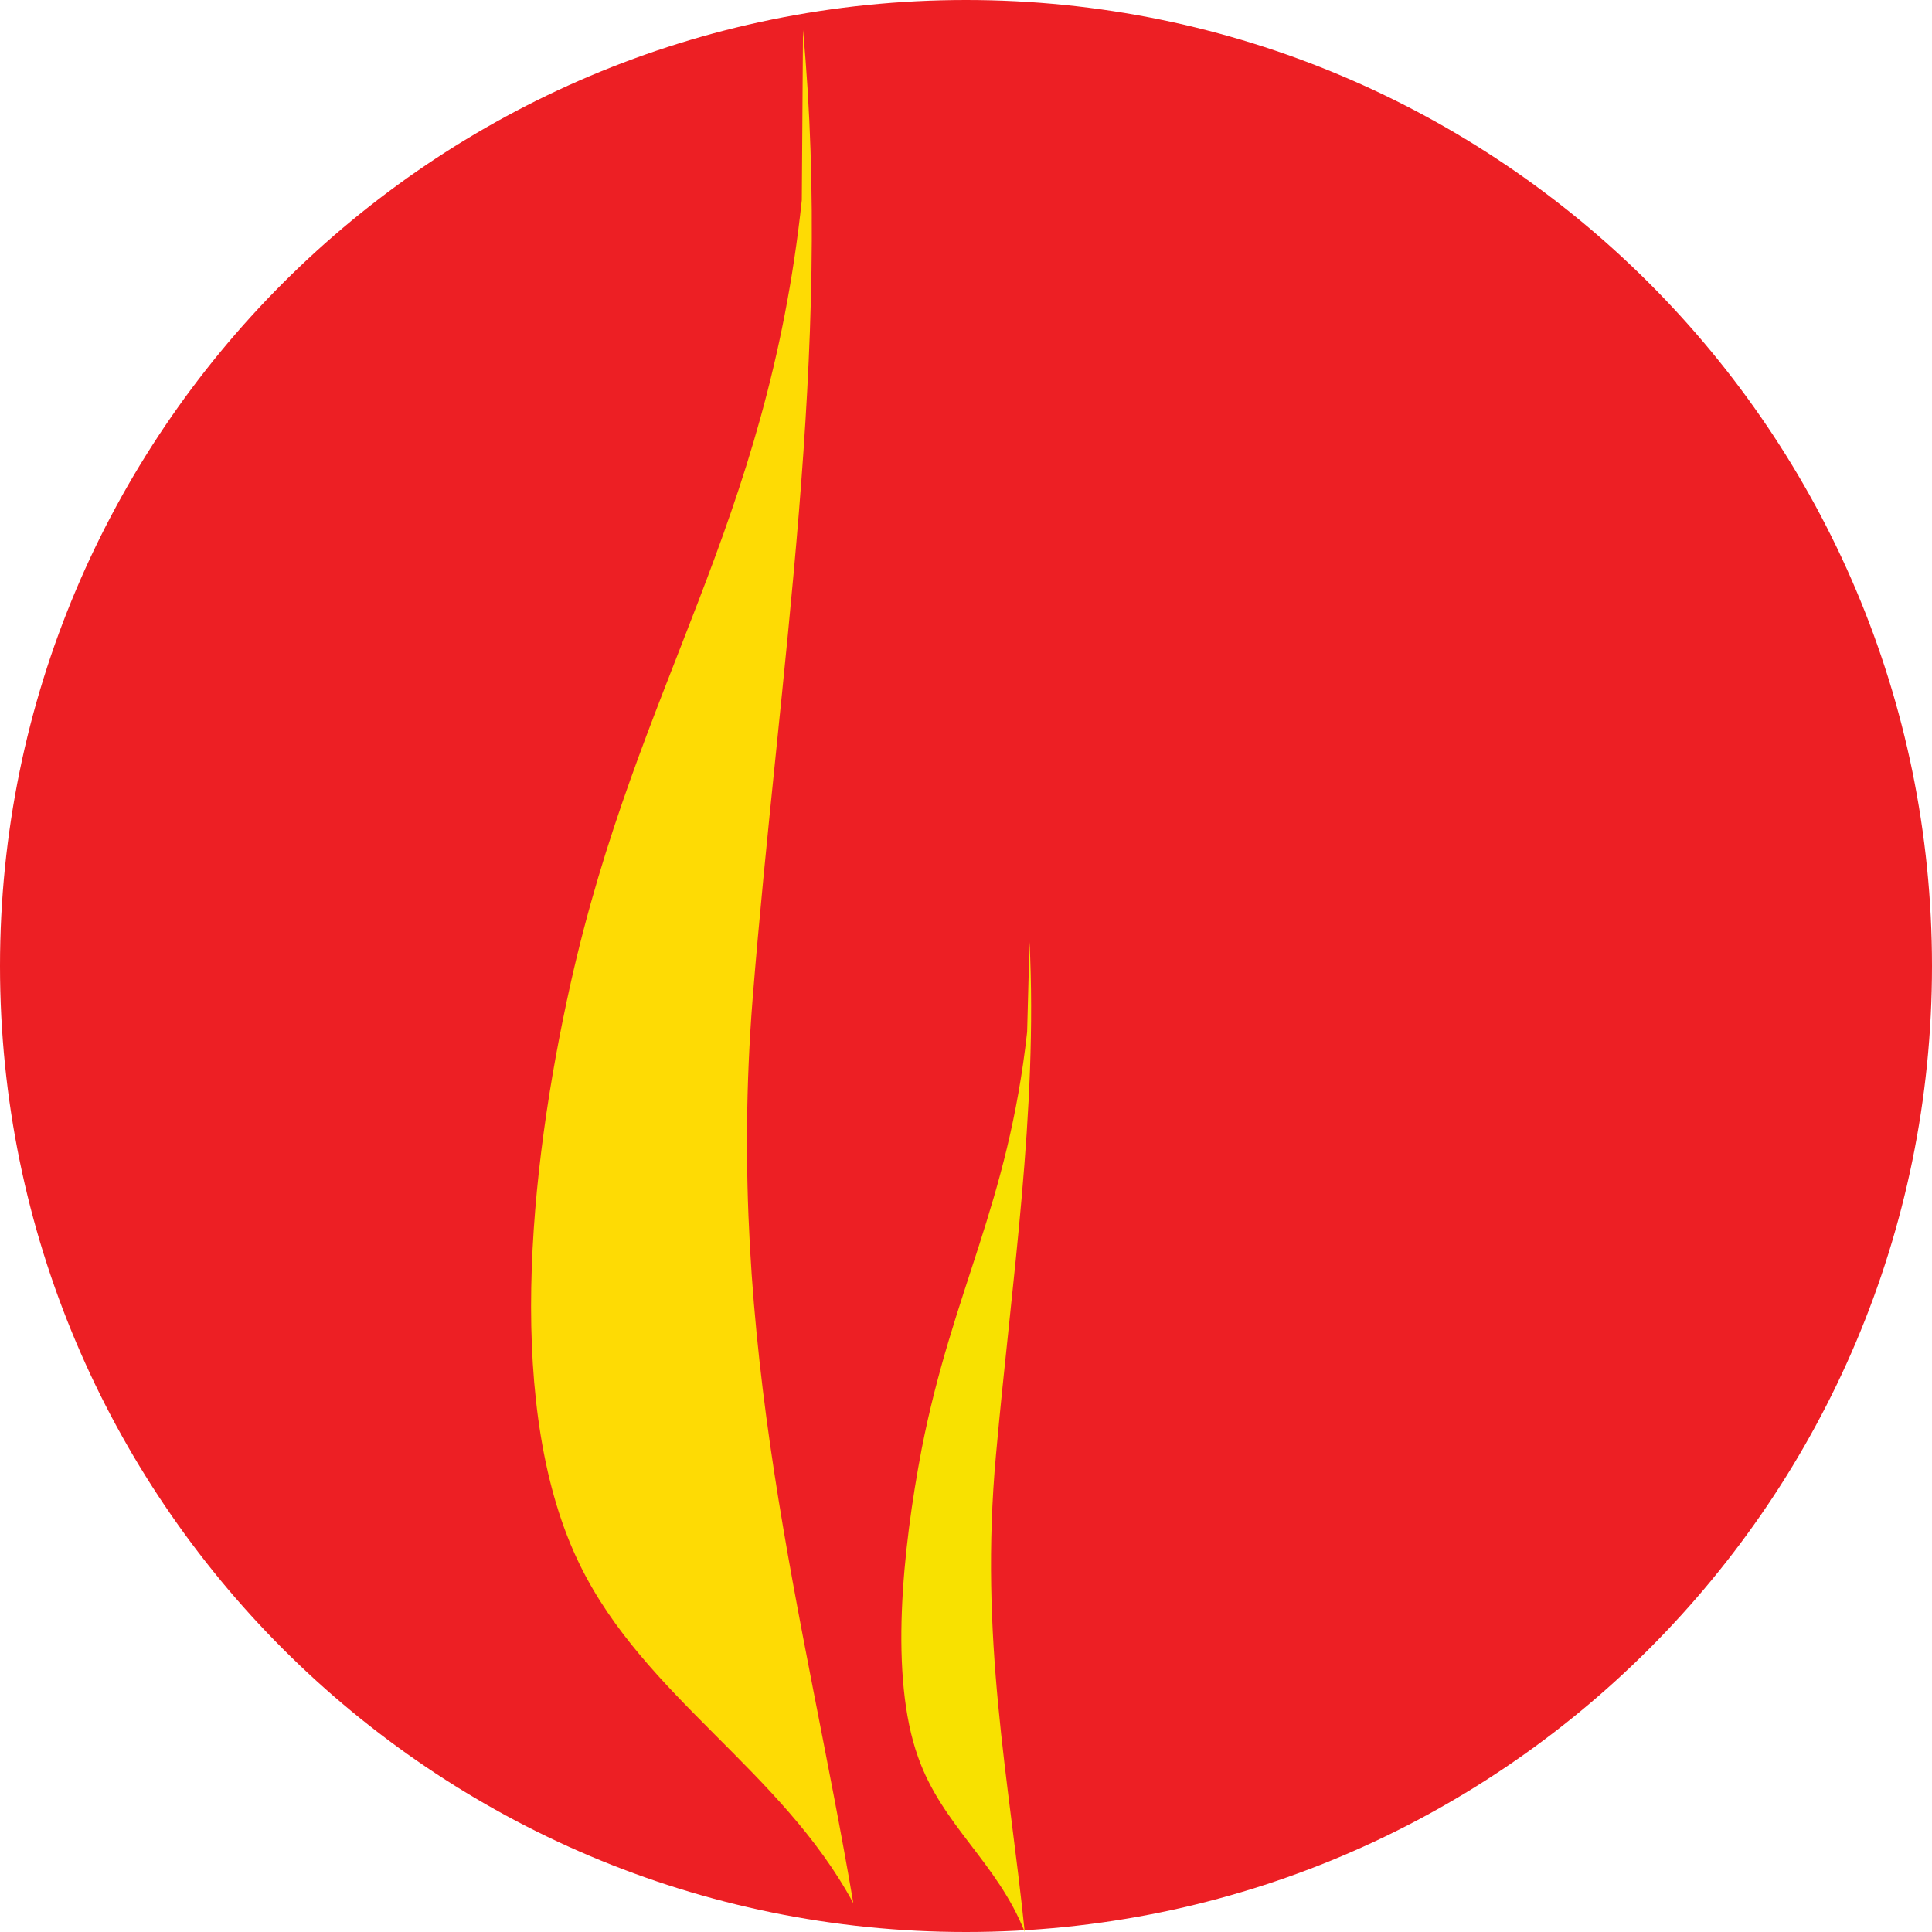
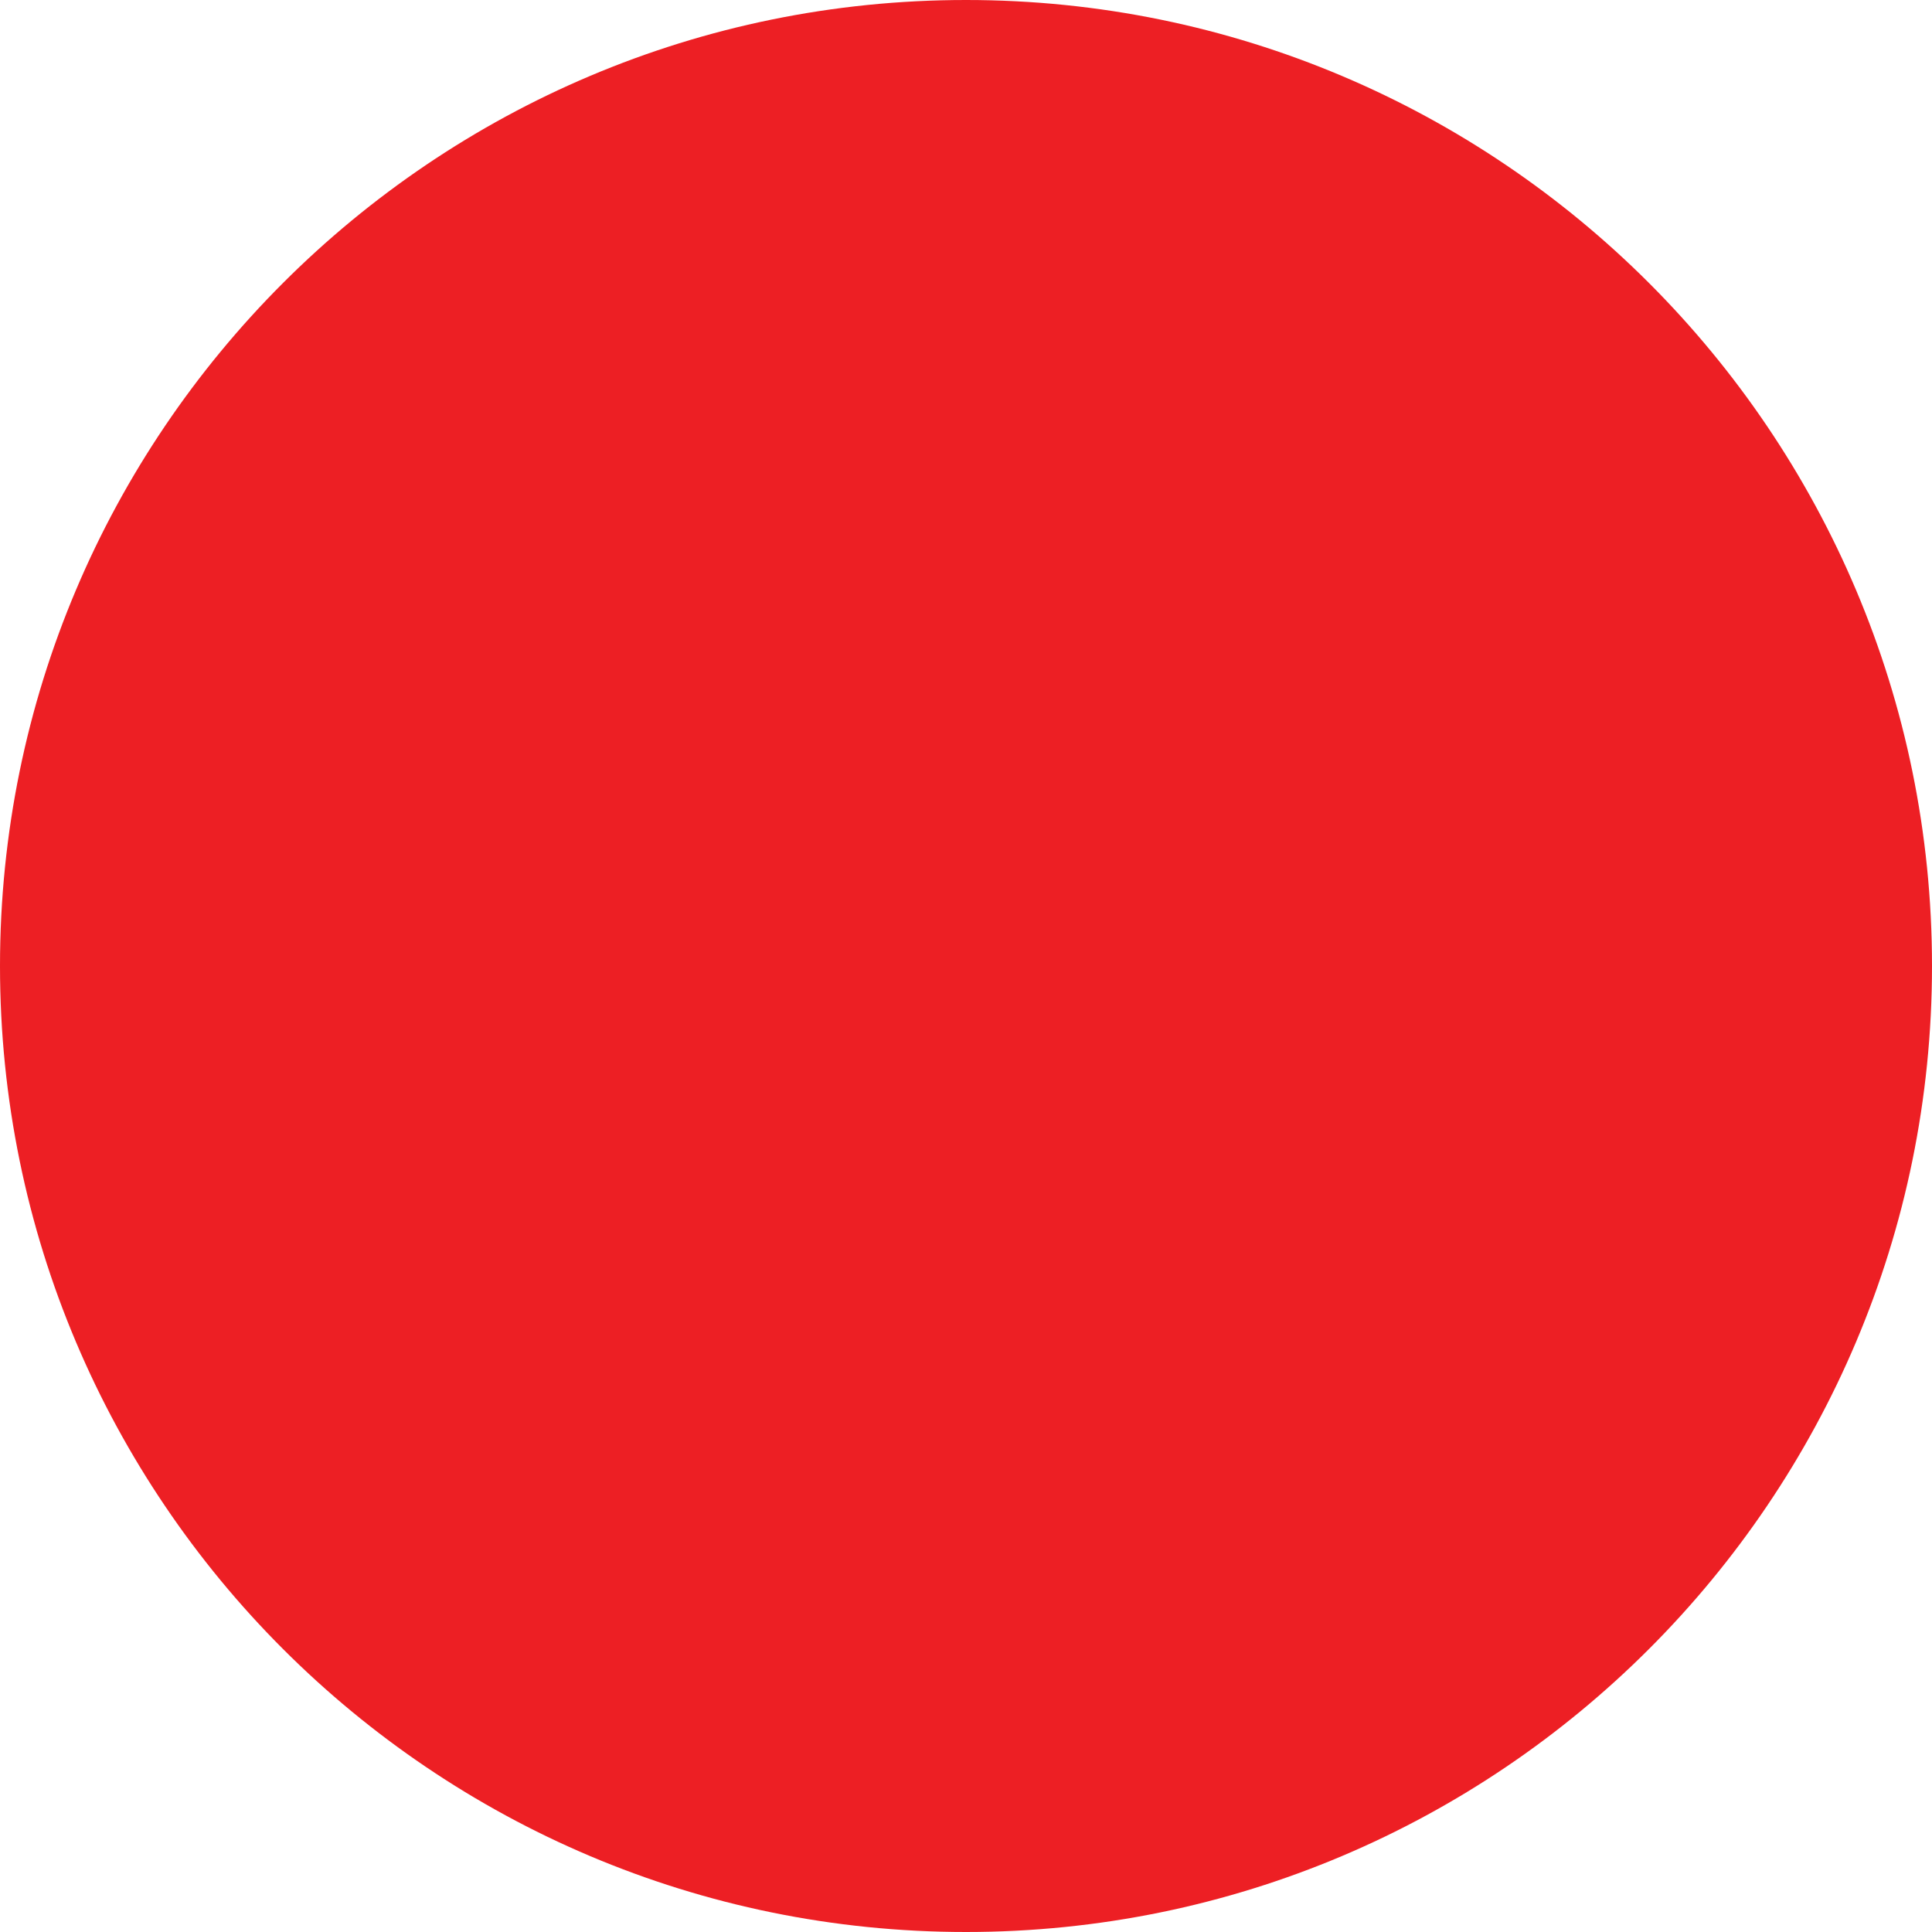
<svg xmlns="http://www.w3.org/2000/svg" id="Layer_1" x="0px" y="0px" viewBox="0 0 161.2 161.2" style="enable-background:new 0 0 161.2 161.2;" xml:space="preserve">
  <style type="text/css"> .st0{fill:#ED1F24;} .st1{fill:#FEDB04;} .st2{fill:#F8E100;} </style>
  <g>
    <path class="st0" d="M161.2,80.6c0,44.5-36.1,80.6-80.6,80.6C36.1,161.2,0,125.1,0,80.6C0,36.1,36.1,0,80.6,0 C125.1,0,161.2,36.1,161.2,80.6" />
-     <path class="st1" d="M67,2.5c2.5,26.8-2,53.4-4.2,80.8c-2.3,28.9,4.3,51.4,8.4,75.5c-6-11.1-17.4-17.2-22.8-28.2 c-6.3-12.8-4.3-32.8-0.8-48.5C53.2,57,64,43.9,66.9,16.7" />
-     <path class="st2" d="M85.9,78.6c0.7,14.1-1.5,28.3-2.8,42.8c-1.4,15.3,1.1,27.1,2.4,39.8c-2.3-5.8-6.9-8.9-8.9-14.6 c-2.4-6.7-1.3-17.3,0.3-25.7c2.6-13.3,7.2-20.3,8.8-34.8" />
  </g>
</svg>